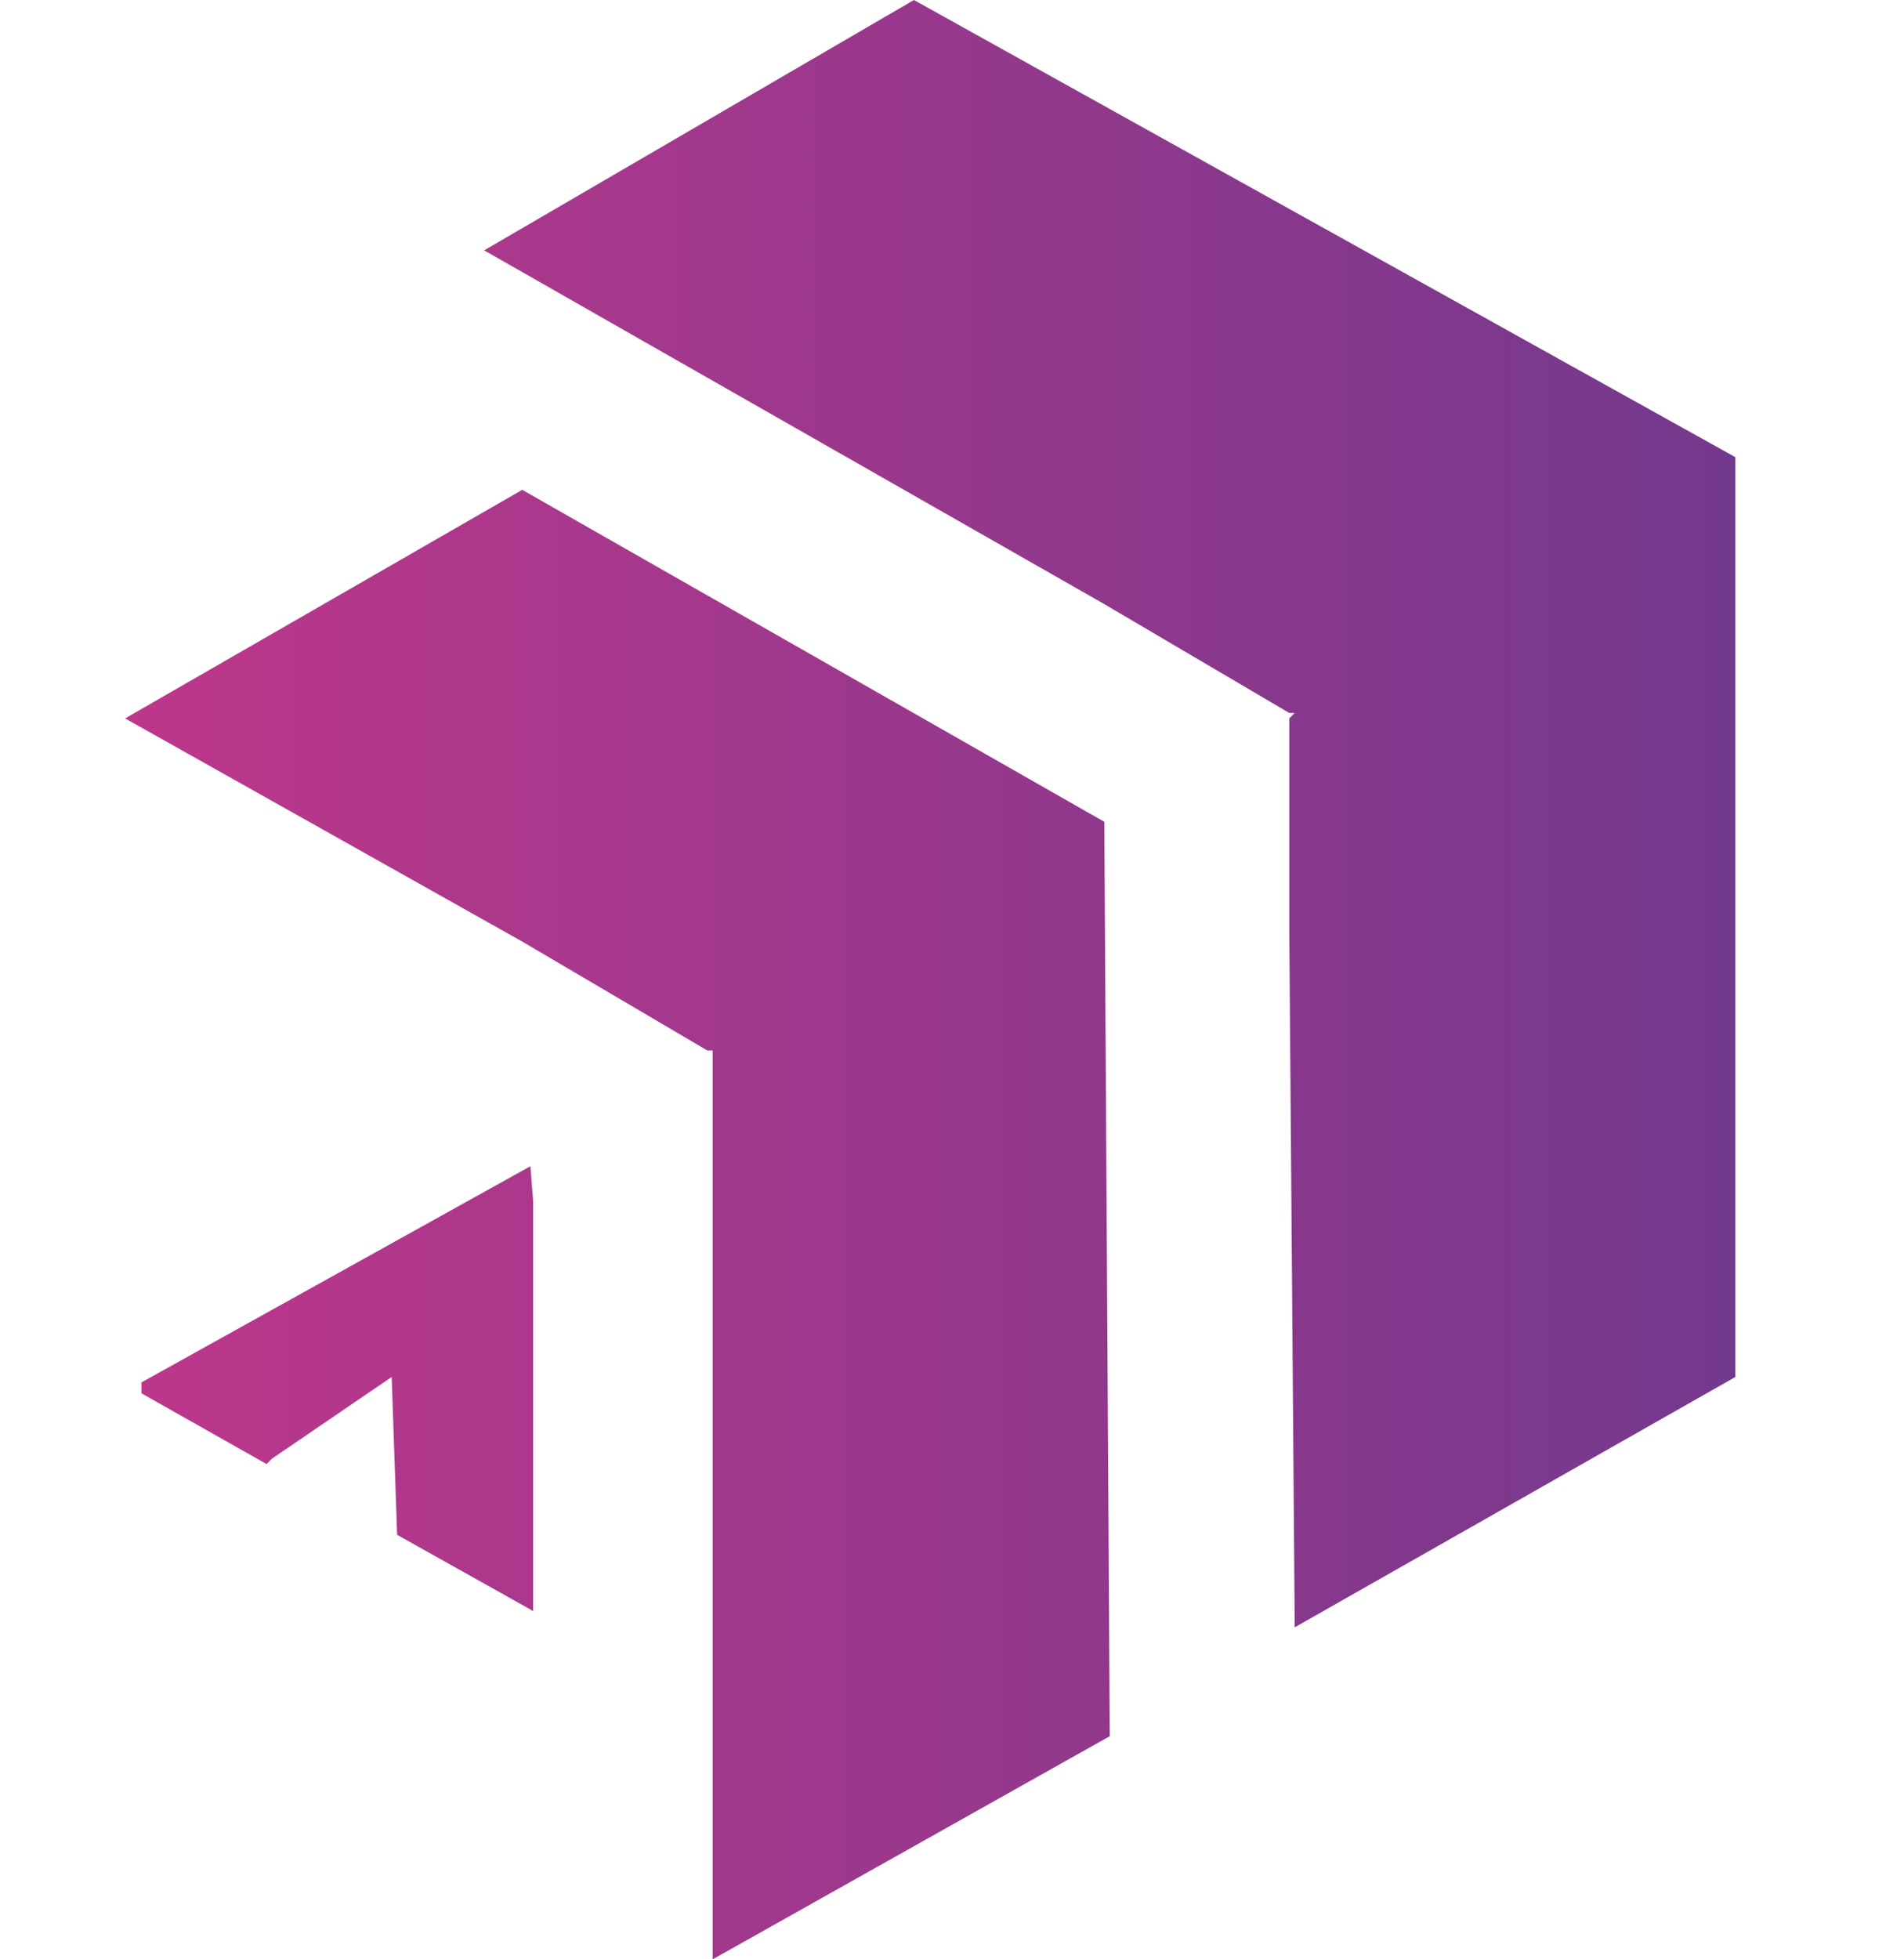
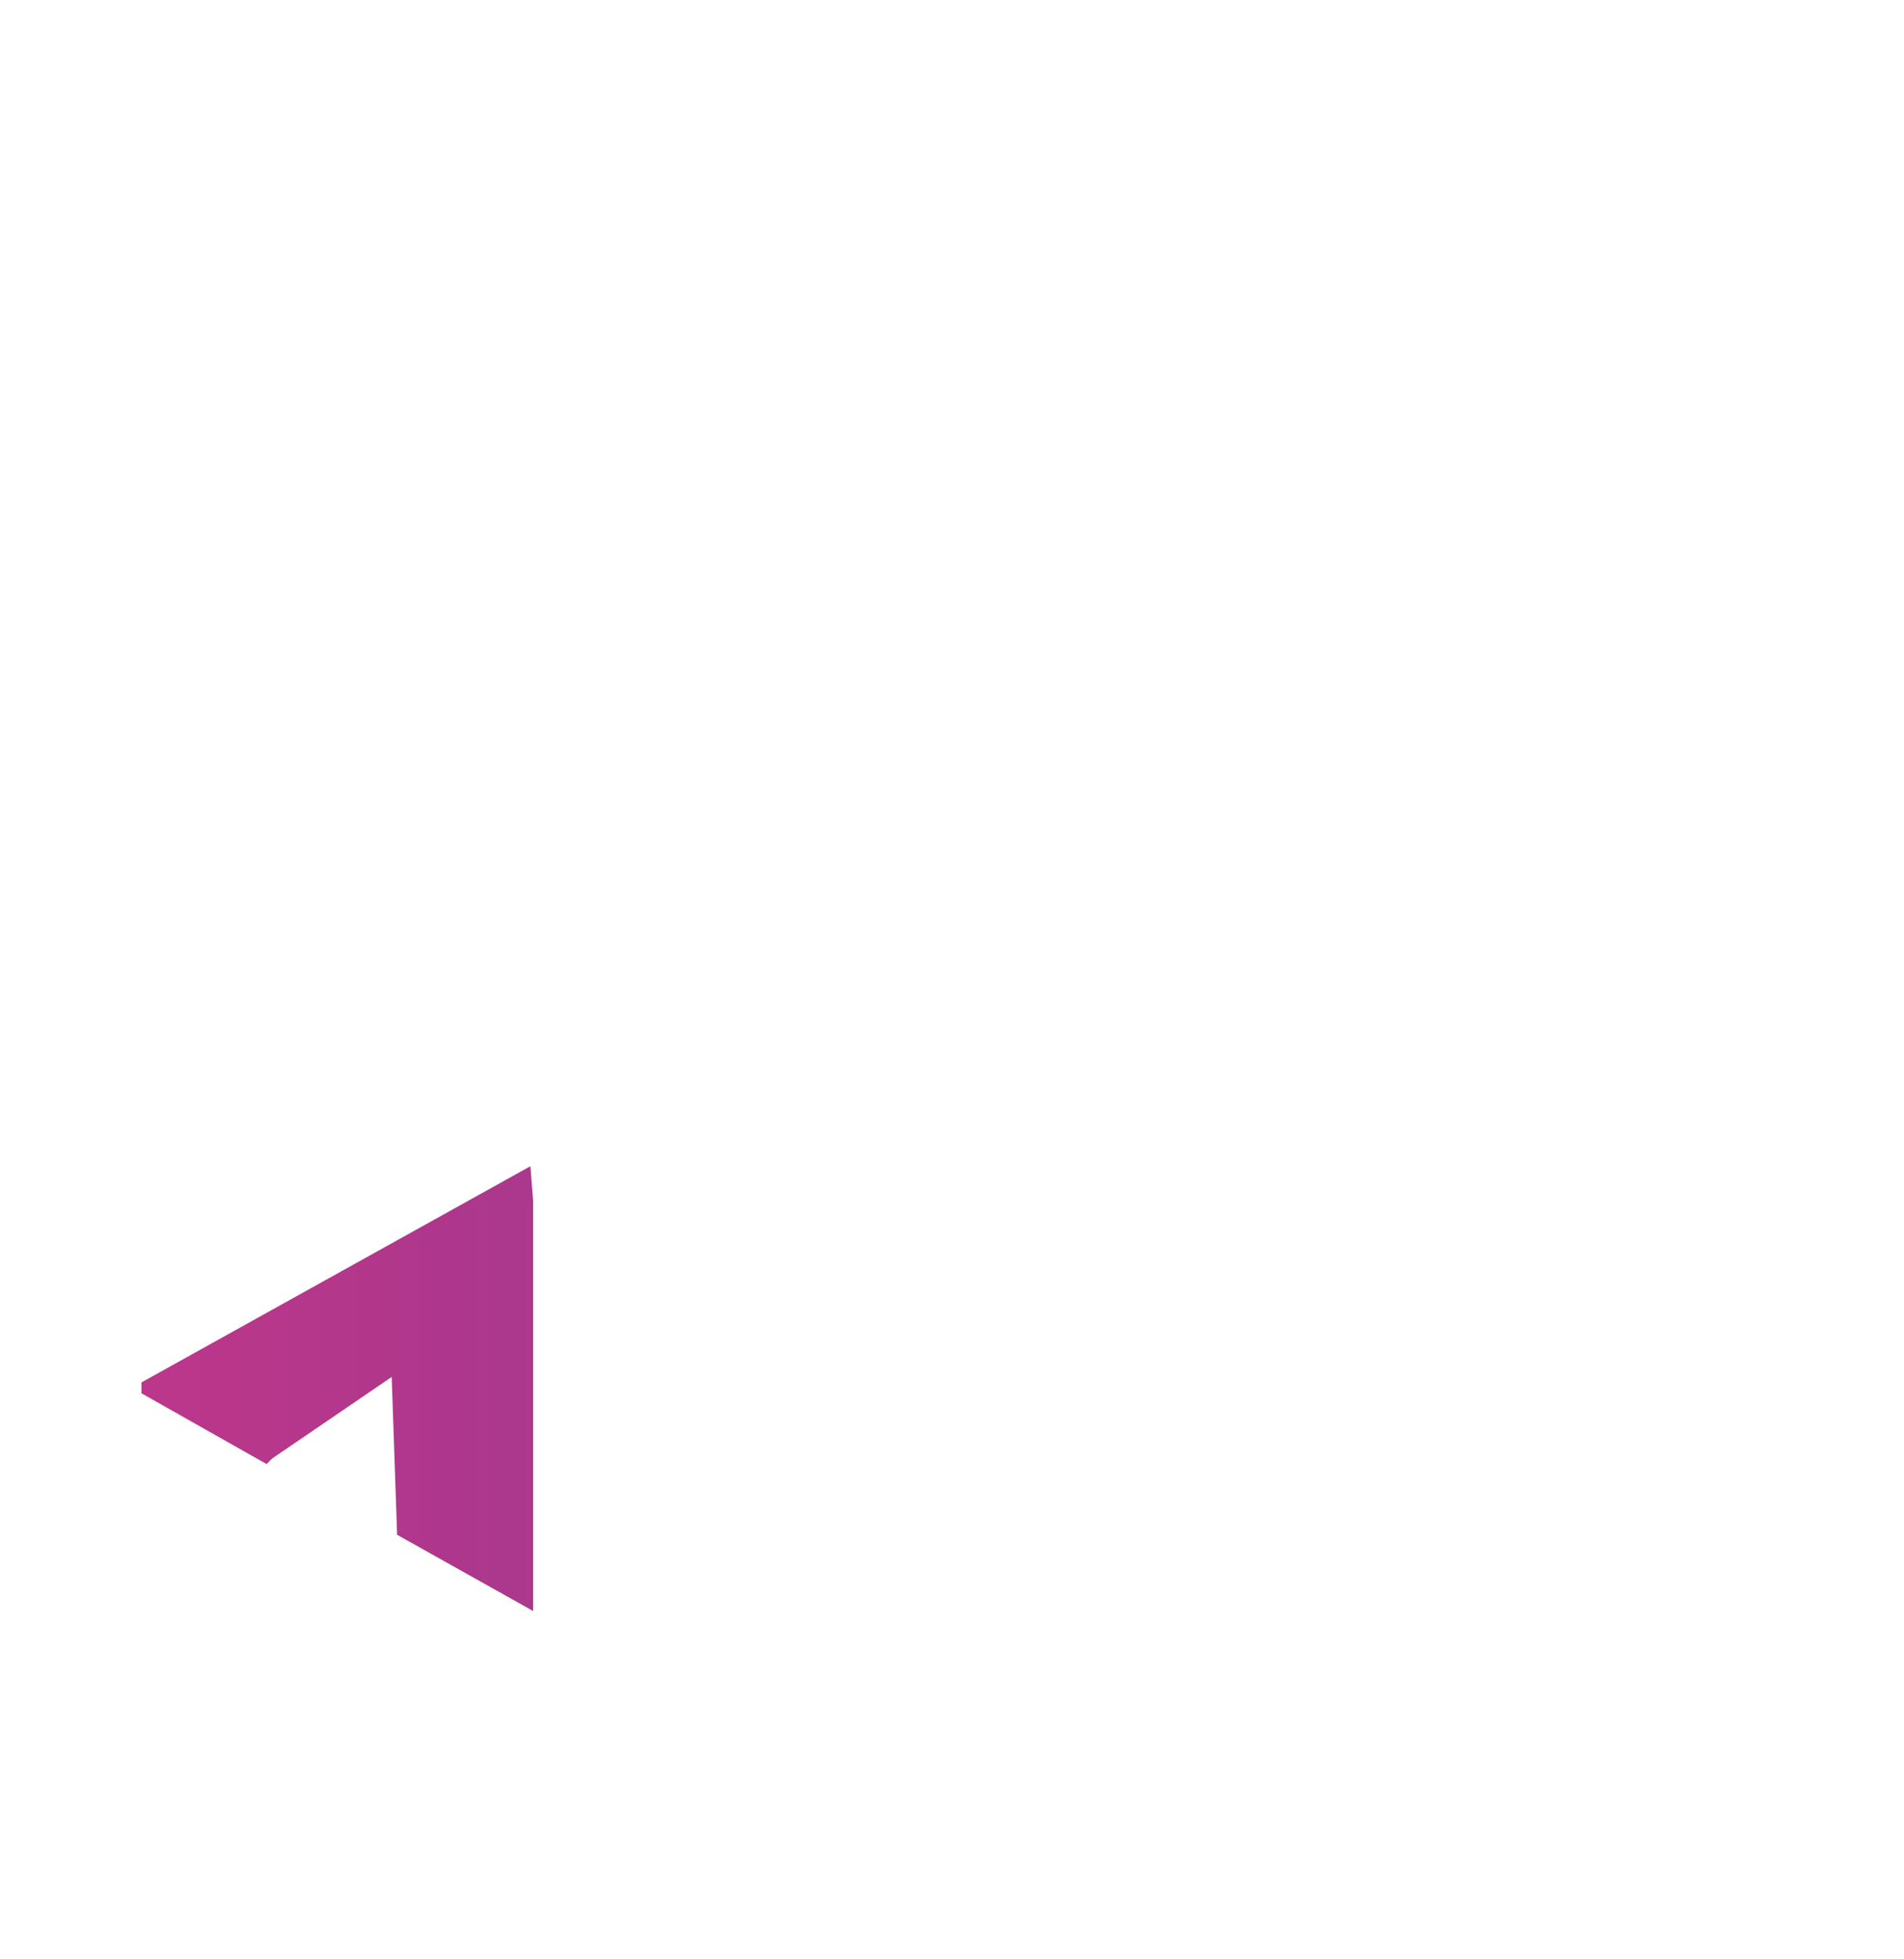
<svg xmlns="http://www.w3.org/2000/svg" xmlns:xlink="http://www.w3.org/1999/xlink" version="1.1" id="Layer_1" x="0px" y="0px" viewBox="-280 402.9 35 36" style="enable-background:new -280 402.9 35 36;" xml:space="preserve">
  <style type="text/css">
	.st0{clip-path:url(#SVGID_2_);fill:url(#SVGID_3_);}
	.st1{clip-path:url(#SVGID_5_);fill:url(#SVGID_6_);}
	.st2{clip-path:url(#SVGID_8_);fill:url(#SVGID_9_);}
	.st3{clip-path:url(#SVGID_11_);fill:url(#SVGID_12_);}
</style>
  <g>
    <g>
      <defs>
-         <polygon id="SVGID_1_" points="-259.6,434.8 -266.9,438.9 -266.9,426.2 -266.9,422.2 -266.9,422.2 -267,422.2 -270.4,420.2      -277.7,416.1 -270.4,411.9 -259.7,418 -259.7,418    " />
-       </defs>
+         </defs>
      <clipPath id="SVGID_2_">
        <use xlink:href="#SVGID_1_" style="overflow:visible;" />
      </clipPath>
      <linearGradient id="SVGID_3_" gradientUnits="userSpaceOnUse" x1="481.134" y1="-78.558" x2="481.262" y2="-78.558" gradientTransform="matrix(309.432 -24.454 24.454 309.432 -147238.438 36500.121)">
        <stop offset="0" style="stop-color:#C5378B" />
        <stop offset="5.586590e-003" style="stop-color:#C5378B" />
        <stop offset="1" style="stop-color:#65398D" />
      </linearGradient>
      <polygon class="st0" points="-279.8,412.1 -259.8,410.5 -257.5,438.7 -277.6,440.3   " />
    </g>
  </g>
  <g>
    <g>
      <defs>
        <polygon id="SVGID_4_" points="-248.1,428.2 -256.2,432.8 -256.3,420 -256.3,416.1 -256.2,416 -256.3,416 -259.7,414      -271.1,407.5 -263.2,402.9 -248.1,411.3 -248.1,411.4    " />
      </defs>
      <clipPath id="SVGID_5_">
        <use xlink:href="#SVGID_4_" style="overflow:visible;" />
      </clipPath>
      <linearGradient id="SVGID_6_" gradientUnits="userSpaceOnUse" x1="481.133" y1="-78.41" x2="481.262" y2="-78.41" gradientTransform="matrix(309.432 -24.454 24.454 309.432 -147242.562 36447.59)">
        <stop offset="0" style="stop-color:#C5378B" />
        <stop offset="5.586590e-003" style="stop-color:#C5378B" />
        <stop offset="1" style="stop-color:#65398D" />
      </linearGradient>
-       <polygon class="st1" points="-273.5,403.1 -248.2,401.1 -245.7,432.6 -271,434.6   " />
    </g>
  </g>
  <g>
    <g>
      <defs>
        <path id="SVGID_7_" d="M-272.7,431.1L-272.7,431.1L-272.7,431.1L-272.7,431.1z M-270.2,432.5l0-8.2l0,0l-7.2,4v0.2l2.3,1.3     l0.1-0.1l2.2-1.5l0,0l0.1,2.9l0,0L-270.2,432.5z" />
      </defs>
      <clipPath id="SVGID_8_">
        <use xlink:href="#SVGID_7_" style="overflow:visible;" />
      </clipPath>
      <linearGradient id="SVGID_9_" gradientUnits="userSpaceOnUse" x1="481.133" y1="-78.621" x2="481.262" y2="-78.621" gradientTransform="matrix(309.432 -24.454 24.454 309.432 -147236.656 36522.34)">
        <stop offset="0" style="stop-color:#C5378B" />
        <stop offset="5.586590e-003" style="stop-color:#C5378B" />
        <stop offset="1" style="stop-color:#65398D" />
      </linearGradient>
      <polygon class="st2" points="-278.1,424.3 -270.3,423.7 -269.6,432.5 -277.4,433.1   " />
    </g>
  </g>
  <g>
    <g>
      <defs>
-         <path id="SVGID_10_" d="M-269.4,438.4L-269.4,438.4L-269.4,438.4z" />
-       </defs>
+         </defs>
      <clipPath id="SVGID_11_">
        <use xlink:href="#SVGID_10_" style="overflow:visible;" />
      </clipPath>
      <linearGradient id="SVGID_12_" gradientUnits="userSpaceOnUse" x1="-11161.105" y1="-2841.195" x2="-11161.105" y2="-2841.195" gradientTransform="matrix(8.263230e-002 -6.530200e-003 6.530200e-003 8.263230e-002 671.435 600.26)">
        <stop offset="0" style="stop-color:#C5378B" />
        <stop offset="5.586590e-003" style="stop-color:#C5378B" />
        <stop offset="1" style="stop-color:#65398D" />
      </linearGradient>
      <polygon class="st3" points="-269.4,438.4 -269.4,438.4 -269.4,438.4   " />
    </g>
  </g>
</svg>